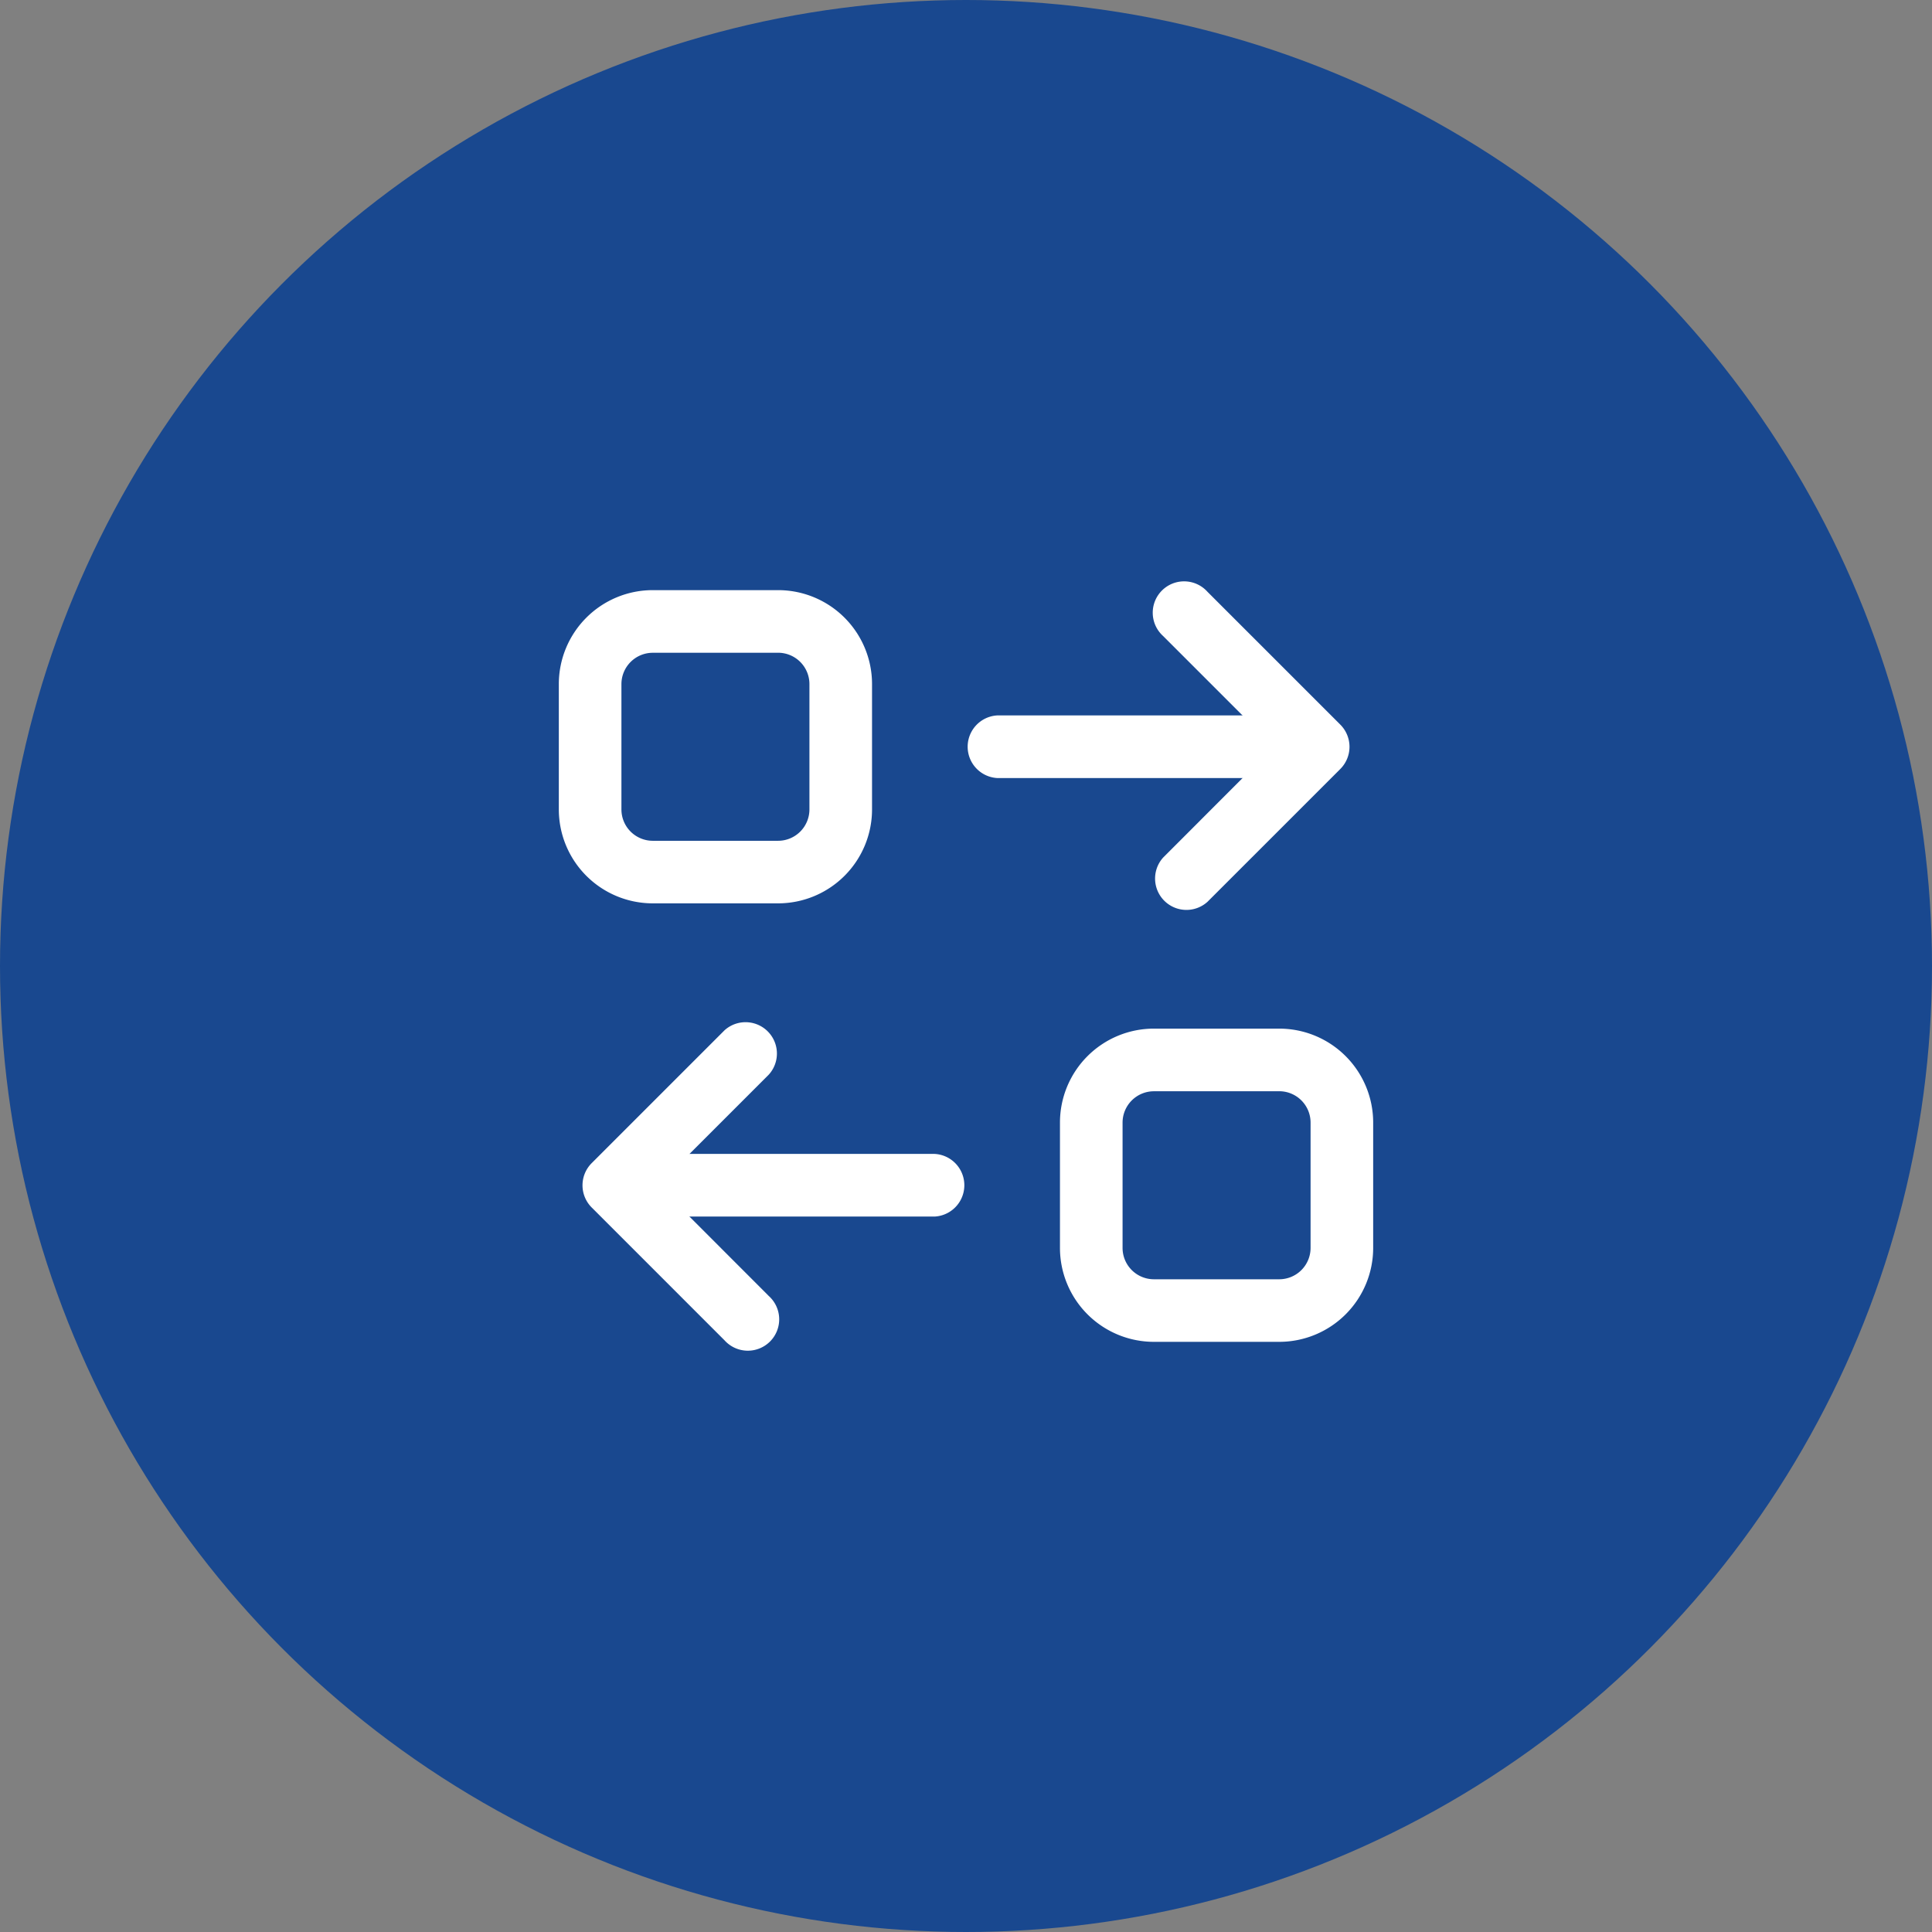
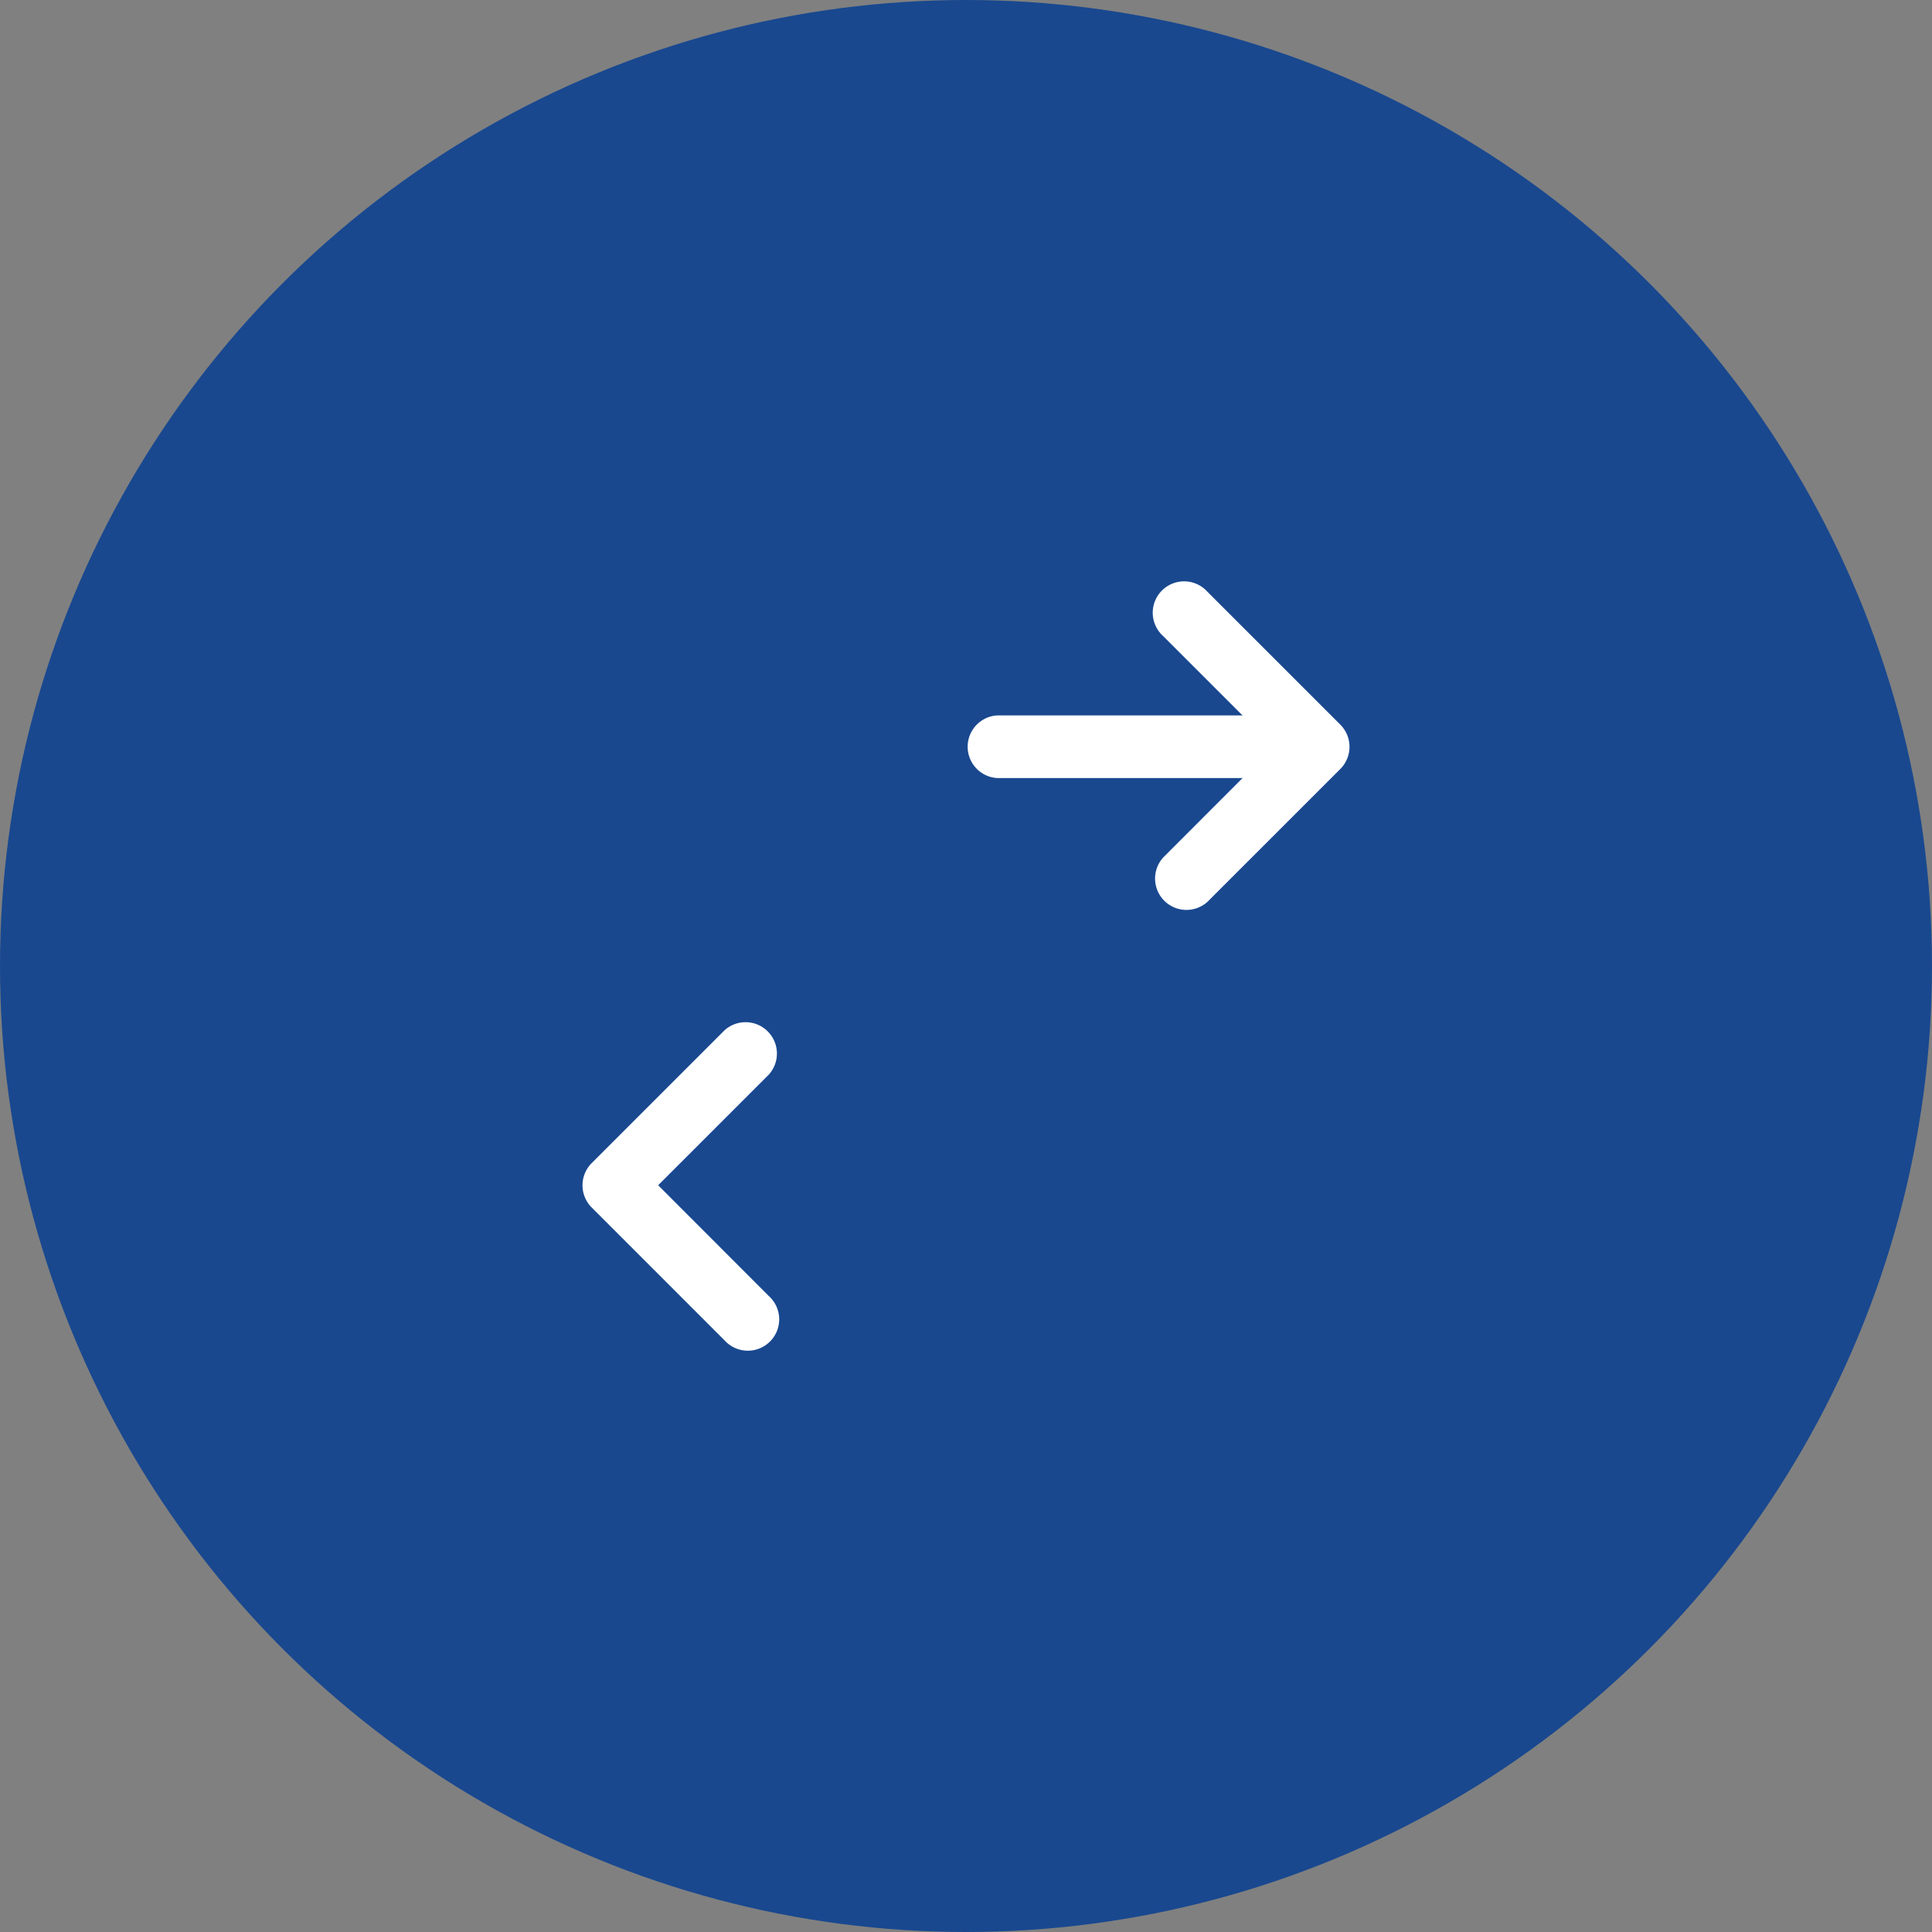
<svg xmlns="http://www.w3.org/2000/svg" width="154" height="154" viewBox="0 0 154 154">
  <rect x="0" y="0" width="154" height="154" fill="#808080" stroke="none" />
  <g id="Group_2607" data-name="Group 2607" transform="translate(-307 -3928.151)">
    <circle id="Ellipse_132" data-name="Ellipse 132" cx="77" cy="77" r="77" transform="translate(307 3928.151)" fill="#19488f" />
    <g id="Workflow_Automation" data-name="Workflow Automation" transform="translate(129.544 3973.208)">
      <g id="Group_2399" data-name="Group 2399" transform="translate(222 0.343)">
        <g id="Group_2398" data-name="Group 2398" transform="translate(0 0)">
-           <path id="Path_8082" data-name="Path 8082" d="M7.49,5.993a2.5,2.5,0,0,0-2.5,2.5v9.986a2.5,2.5,0,0,0,2.5,2.5h9.986a2.5,2.5,0,0,0,2.5-2.5V8.49a2.5,2.5,0,0,0-2.5-2.5ZM7.49,1h9.986a7.49,7.49,0,0,1,7.49,7.49v9.986a7.49,7.49,0,0,1-7.49,7.49H7.49A7.49,7.49,0,0,1,0,18.476V8.49A7.49,7.49,0,0,1,7.49,1Z" transform="translate(0 0.64)" fill="#fff" />
-           <path id="Path_8083" data-name="Path 8083" d="M23.49,19.993a2.5,2.5,0,0,0-2.5,2.5v9.986a2.5,2.5,0,0,0,2.5,2.5h9.986a2.5,2.5,0,0,0,2.5-2.5V22.49a2.5,2.5,0,0,0-2.5-2.5Zm0-4.993h9.986a7.49,7.49,0,0,1,7.49,7.49v9.986a7.49,7.49,0,0,1-7.49,7.49H23.49A7.49,7.49,0,0,1,16,32.476V22.49A7.49,7.49,0,0,1,23.49,15Z" transform="translate(23.946 21.592)" fill="#fff" />
          <path id="Path_8084" data-name="Path 8084" d="M15.5,9.993A2.5,2.5,0,0,1,15.5,5H40.463a2.5,2.5,0,1,1,0,4.993Z" transform="translate(19.456 6.626)" fill="#fff" />
          <path id="Path_8085" data-name="Path 8085" d="M14.98,4.993H2.5A2.5,2.5,0,1,1,2.5,0h14.98a2.5,2.5,0,0,1,2.5,2.5v14.98a2.5,2.5,0,0,1-4.993,0Z" transform="translate(49.932 0) rotate(45)" fill="#fff" />
-           <path id="Path_8086" data-name="Path 8086" d="M2.5,0a2.5,2.5,0,0,0,0,4.993H27.463a2.5,2.5,0,1,0,0-4.993Z" transform="translate(32.456 51.572) rotate(180)" fill="#fff" />
          <path id="Path_8087" data-name="Path 8087" d="M14.98,14.98H2.5a2.5,2.5,0,0,0,0,4.993h14.98a2.5,2.5,0,0,0,2.5-2.5V2.5a2.5,2.5,0,1,0-4.993,0Z" transform="translate(29.103 49.076) rotate(135)" fill="#fff" />
        </g>
      </g>
    </g>
  </g>
</svg>